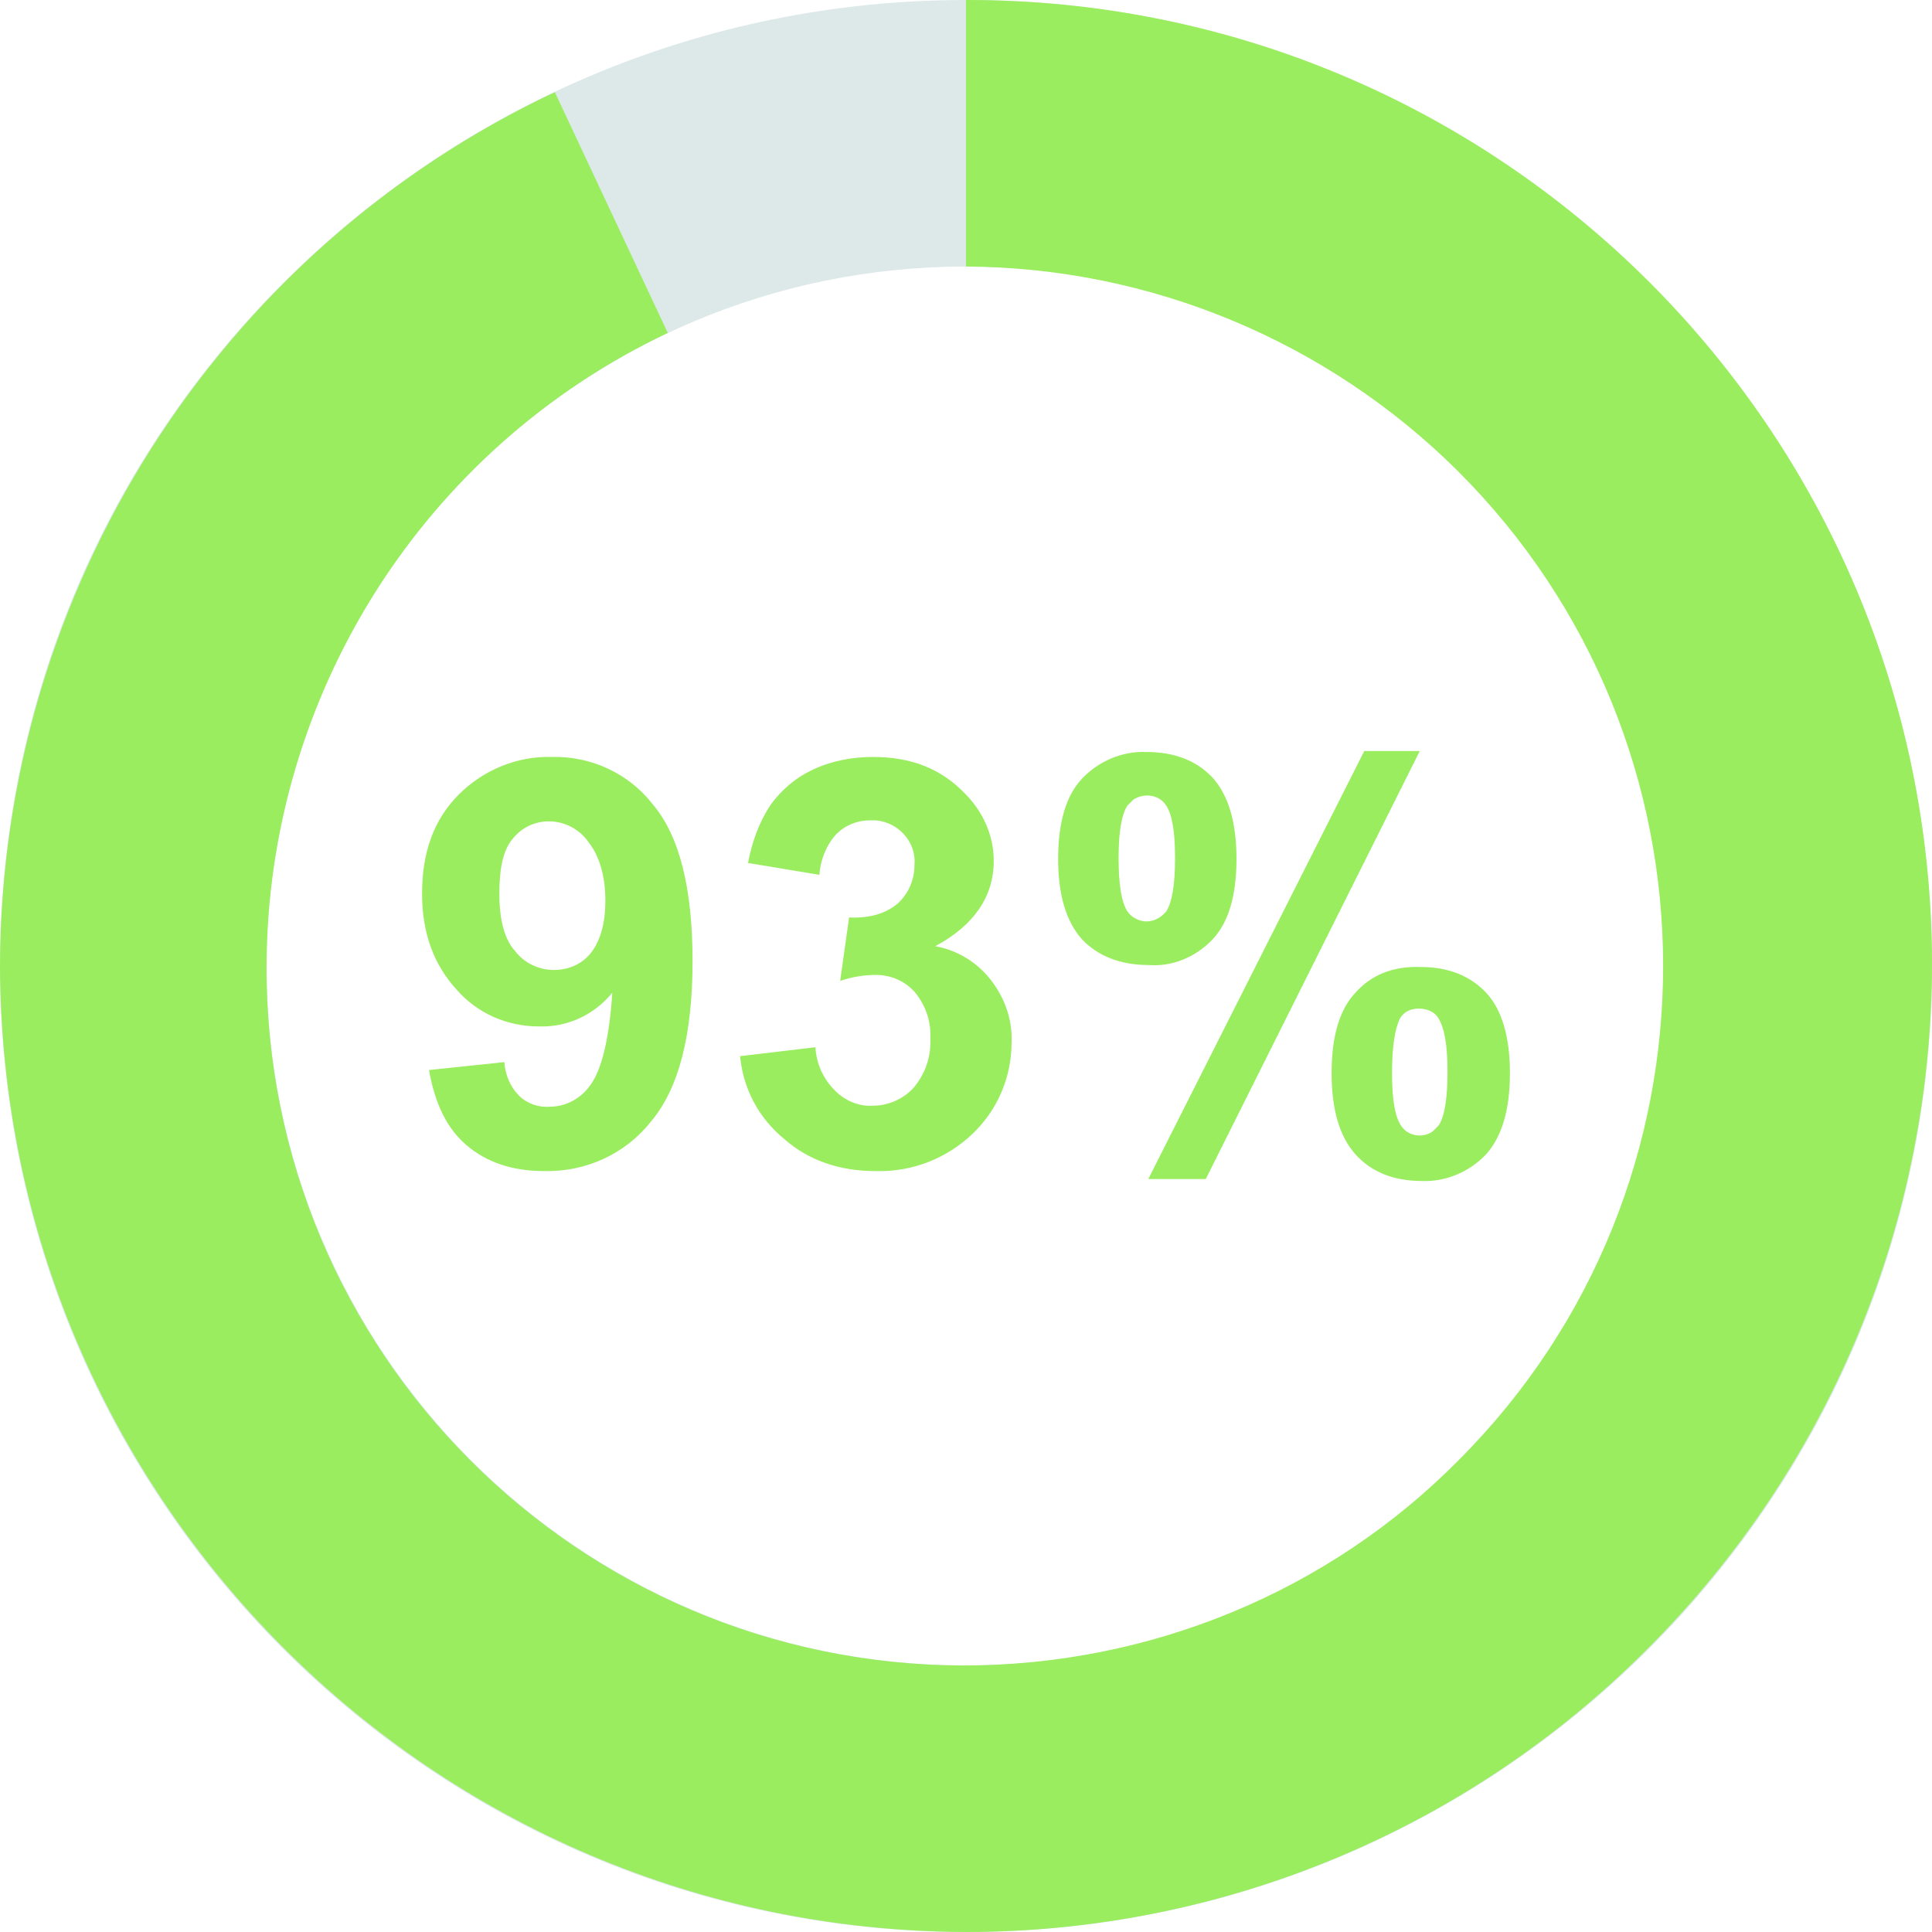
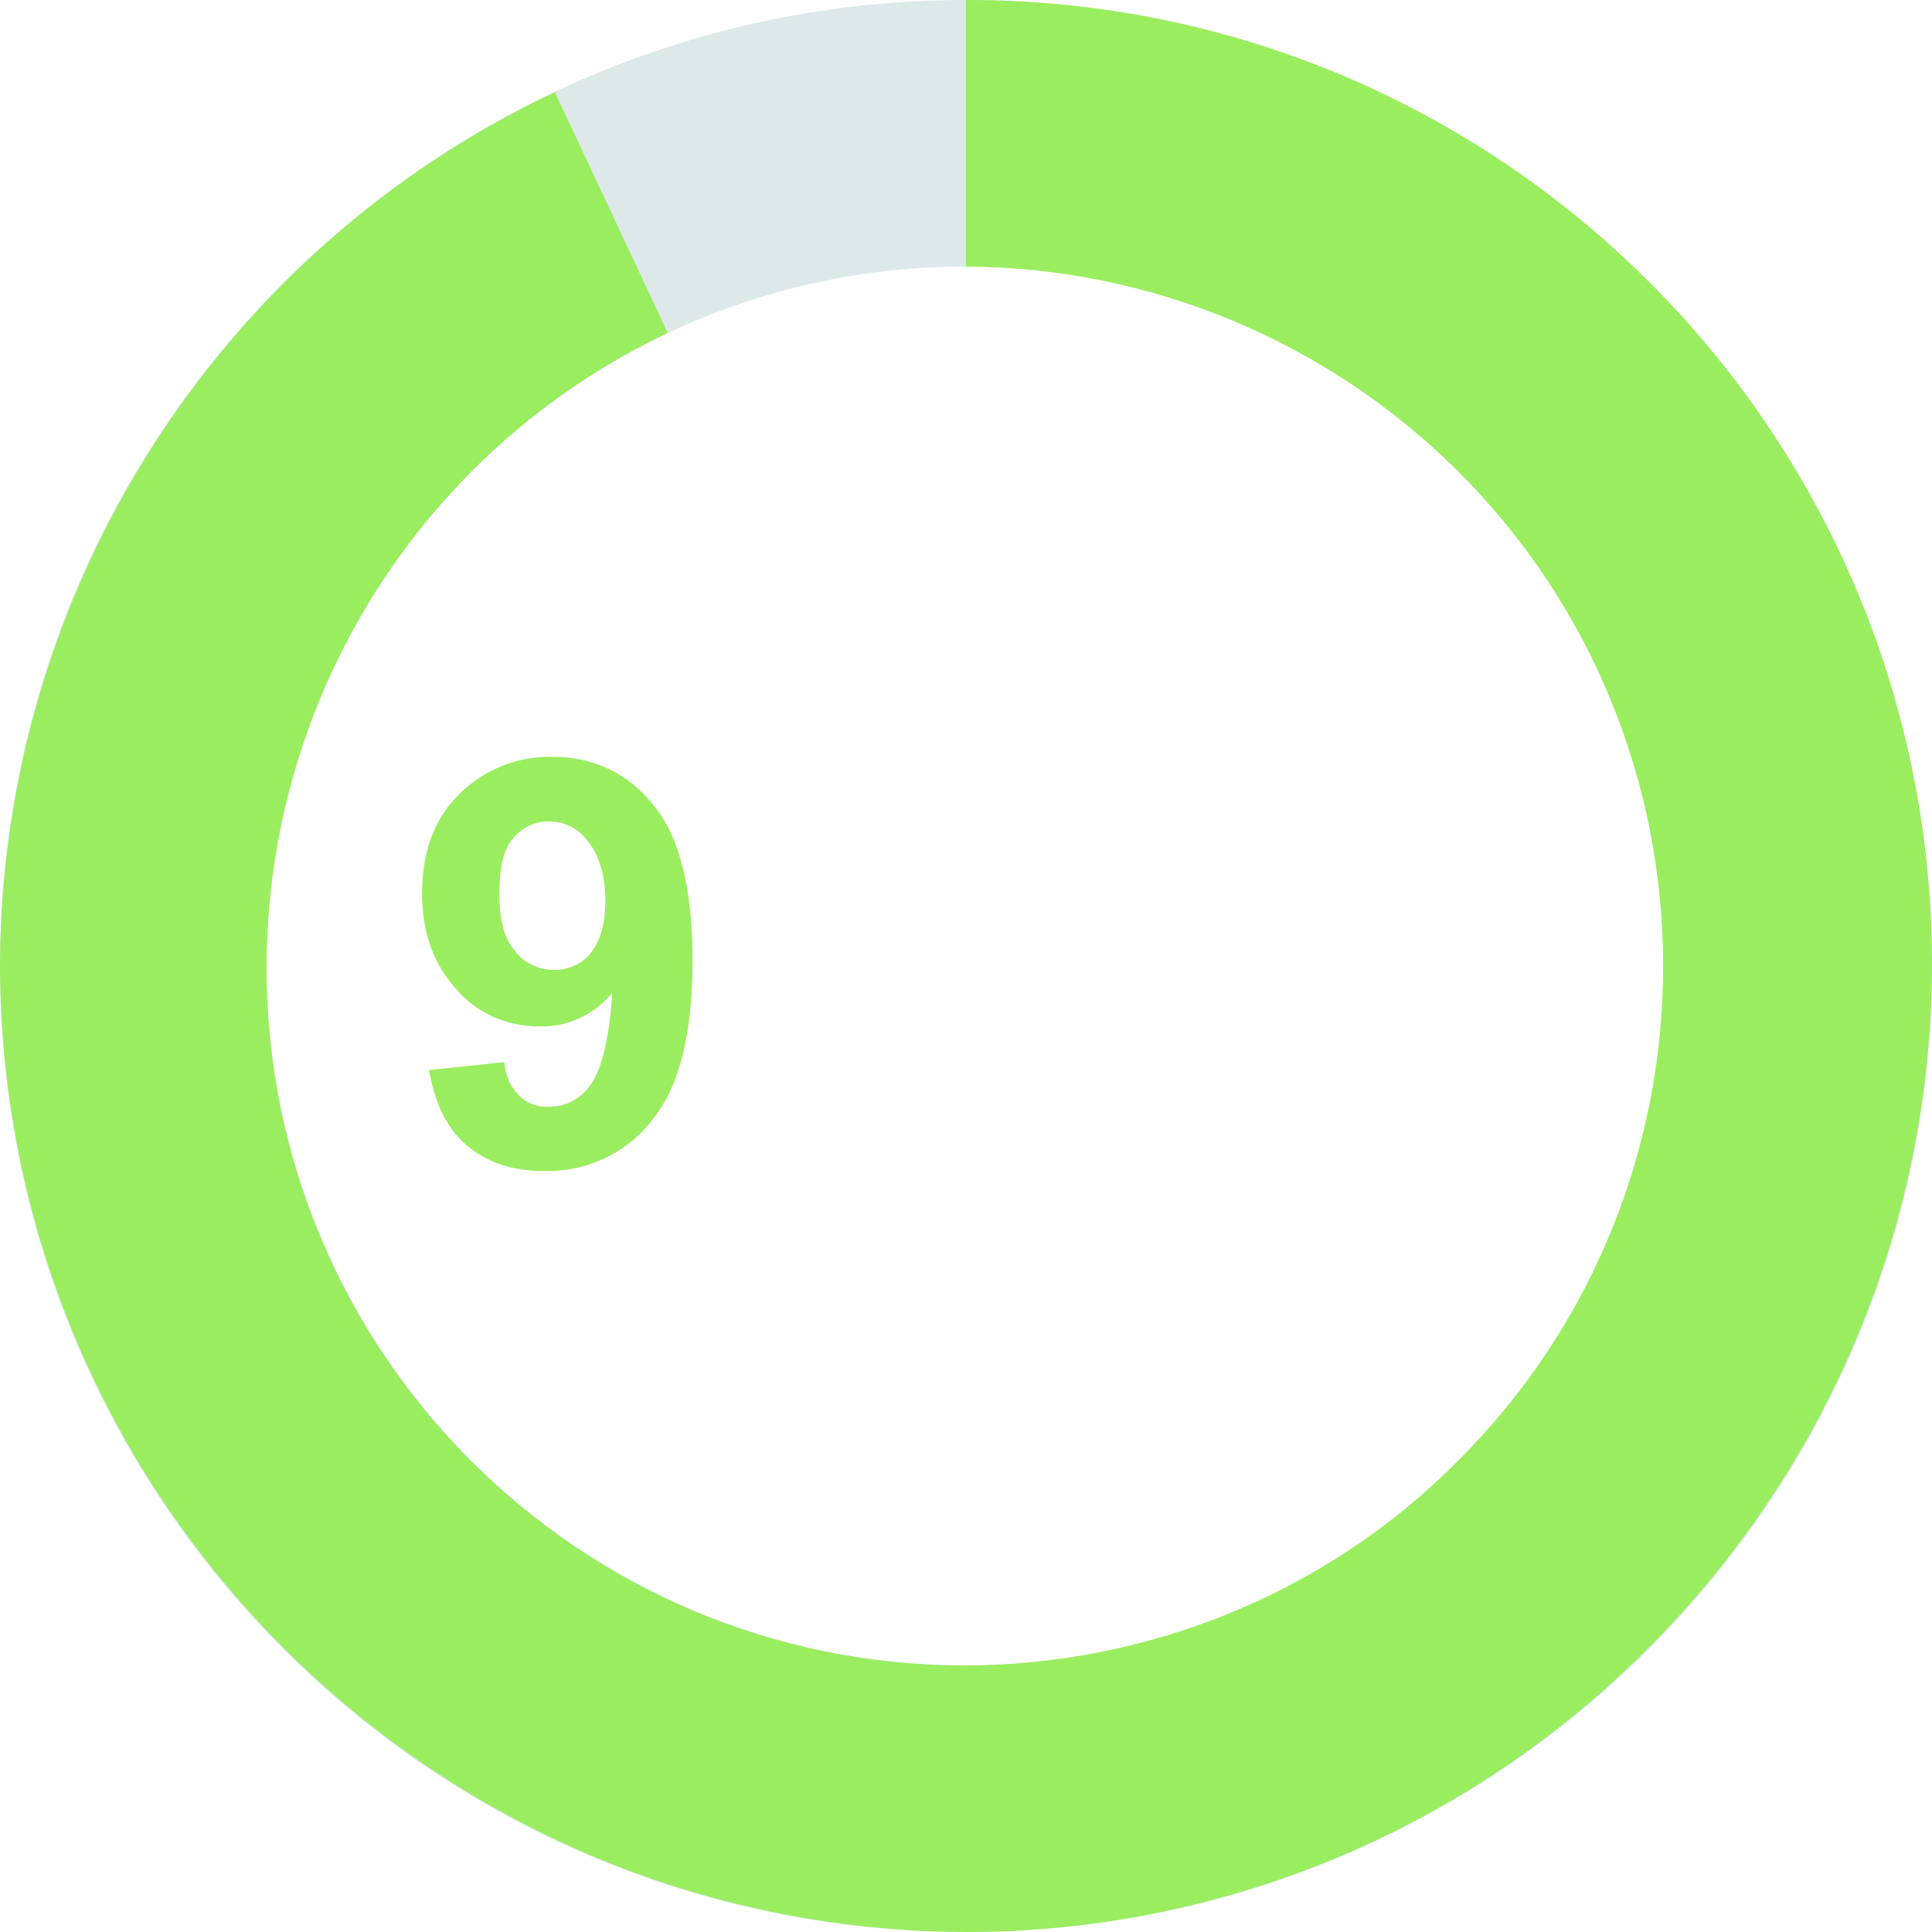
<svg xmlns="http://www.w3.org/2000/svg" enable-background="new 0 0 195 195" height="195" viewBox="0 0 195 195" width="195">
  <path d="m97.5 195c-53.8 0-97.5-43.7-97.5-97.5s43.7-97.5 97.5-97.5 97.5 43.7 97.5 97.5-43.7 97.5-97.5 97.5zm0-168.1c-39 0-70.6 31.6-70.6 70.6s31.6 70.6 70.6 70.6 70.6-31.6 70.6-70.6-31.6-70.6-70.6-70.6z" fill="#dde8e8" />
  <g fill="#9aed5f">
    <path d="m97.5 195c-53.8-.2-97.3-43.7-97.5-97.5.1-37.7 21.9-72.1 56-88.2l11.4 24.3c-24.7 11.7-40.4 36.6-40.5 63.9-.1 38.9 31.4 70.5 70.3 70.6 18.8 0 36.9-7.4 50.1-20.8 27.5-27.6 27.4-72.3-.2-99.8-13.2-13.1-31-20.5-49.6-20.6v-26.9c53.8-.1 97.4 43.4 97.5 97.2 0 26-10.3 50.8-28.7 69.2-18.2 18.3-42.9 28.6-68.8 28.6z" />
    <path d="m43.3 108 7.6-.8c.1 1.3.6 2.5 1.5 3.4.8.8 2 1.2 3.1 1.1 1.7 0 3.2-.9 4.1-2.2 1.1-1.5 1.9-4.6 2.2-9.3-1.8 2.2-4.5 3.5-7.4 3.4-3.2 0-6.2-1.3-8.3-3.7-2.3-2.5-3.5-5.7-3.5-9.7 0-4.2 1.2-7.5 3.7-10s5.9-3.9 9.4-3.8c4-.1 7.8 1.7 10.2 4.8 2.7 3.2 4 8.5 4 15.8 0 7.5-1.4 12.9-4.2 16.2-2.6 3.3-6.6 5.1-10.8 5-3.2 0-5.8-.9-7.8-2.6s-3.2-4.2-3.8-7.6zm17.8-17.1c0-2.5-.6-4.5-1.7-5.9-.9-1.3-2.4-2.1-4-2.1-1.4 0-2.7.6-3.6 1.7-1 1.1-1.4 3-1.4 5.6s.5 4.6 1.6 5.8c.9 1.2 2.4 1.9 3.9 1.9s2.9-.6 3.8-1.8 1.4-2.9 1.4-5.2z" />
-     <path d="m74.7 106.6 7.6-.9c.1 1.7.8 3.2 2 4.4 1 1 2.4 1.6 3.8 1.5 1.6 0 3.1-.7 4.1-1.8 1.2-1.4 1.8-3.2 1.7-5 .1-1.7-.5-3.4-1.6-4.7-1-1.1-2.4-1.7-3.9-1.7-1.2 0-2.4.2-3.6.6l.9-6.4c2.1.1 3.7-.4 4.9-1.4 1.1-1 1.7-2.4 1.7-3.9.2-2.3-1.6-4.3-3.9-4.5-.2 0-.4 0-.6 0-1.3 0-2.5.5-3.4 1.4-1 1.1-1.6 2.6-1.7 4.1l-7.2-1.2c.4-2.1 1.1-4.1 2.3-5.9 1.1-1.5 2.5-2.7 4.2-3.5 1.9-.9 4-1.3 6.1-1.3 3.9 0 6.9 1.2 9.3 3.7 1.8 1.8 2.9 4.2 2.9 6.8 0 3.6-2 6.5-5.9 8.6 2.2.4 4.2 1.6 5.6 3.4s2.2 4 2.1 6.3c0 3.5-1.4 6.8-3.9 9.2-2.6 2.5-6.1 3.9-9.8 3.8-3.7 0-6.8-1.1-9.2-3.2-2.7-2.2-4.2-5.2-4.5-8.4z" />
-     <path d="m106.8 86.7c0-3.7.8-6.4 2.4-8.1 1.7-1.8 4.1-2.8 6.5-2.7 2.9 0 5.1.9 6.7 2.6 1.6 1.8 2.4 4.5 2.4 8.2s-.8 6.4-2.4 8.1c-1.7 1.8-4.1 2.8-6.5 2.6-2.8 0-5.1-.9-6.7-2.6-1.6-1.8-2.4-4.5-2.4-8.1zm6.1-.1c0 2.7.3 4.5.9 5.4.4.6 1.2 1 1.9 1 .8 0 1.5-.4 2-1 .6-.9.9-2.7.9-5.4s-.3-4.4-.9-5.3c-.7-1.1-2.2-1.3-3.3-.6-.2.2-.4.4-.6.6-.6.9-.9 2.7-.9 5.3zm8.8 32.4h-5.8l21.8-43.2h5.6zm12.7-10.7c0-3.7.8-6.4 2.4-8.1 1.6-1.8 3.8-2.7 6.6-2.6 2.8 0 5 .9 6.6 2.6s2.4 4.5 2.4 8.1c0 3.7-.8 6.4-2.4 8.2-1.7 1.8-4.1 2.8-6.5 2.7-2.8 0-5.1-.9-6.7-2.7s-2.4-4.5-2.4-8.2zm6.1 0c0 2.7.3 4.4.9 5.3.7 1.1 2.2 1.3 3.2.6.2-.2.4-.4.6-.6.6-.9.9-2.7.9-5.4s-.3-4.4-.9-5.4c-.4-.7-1.2-1-2-1s-1.5.3-1.9 1c-.5 1-.8 2.8-.8 5.5z" />
  </g>
</svg>